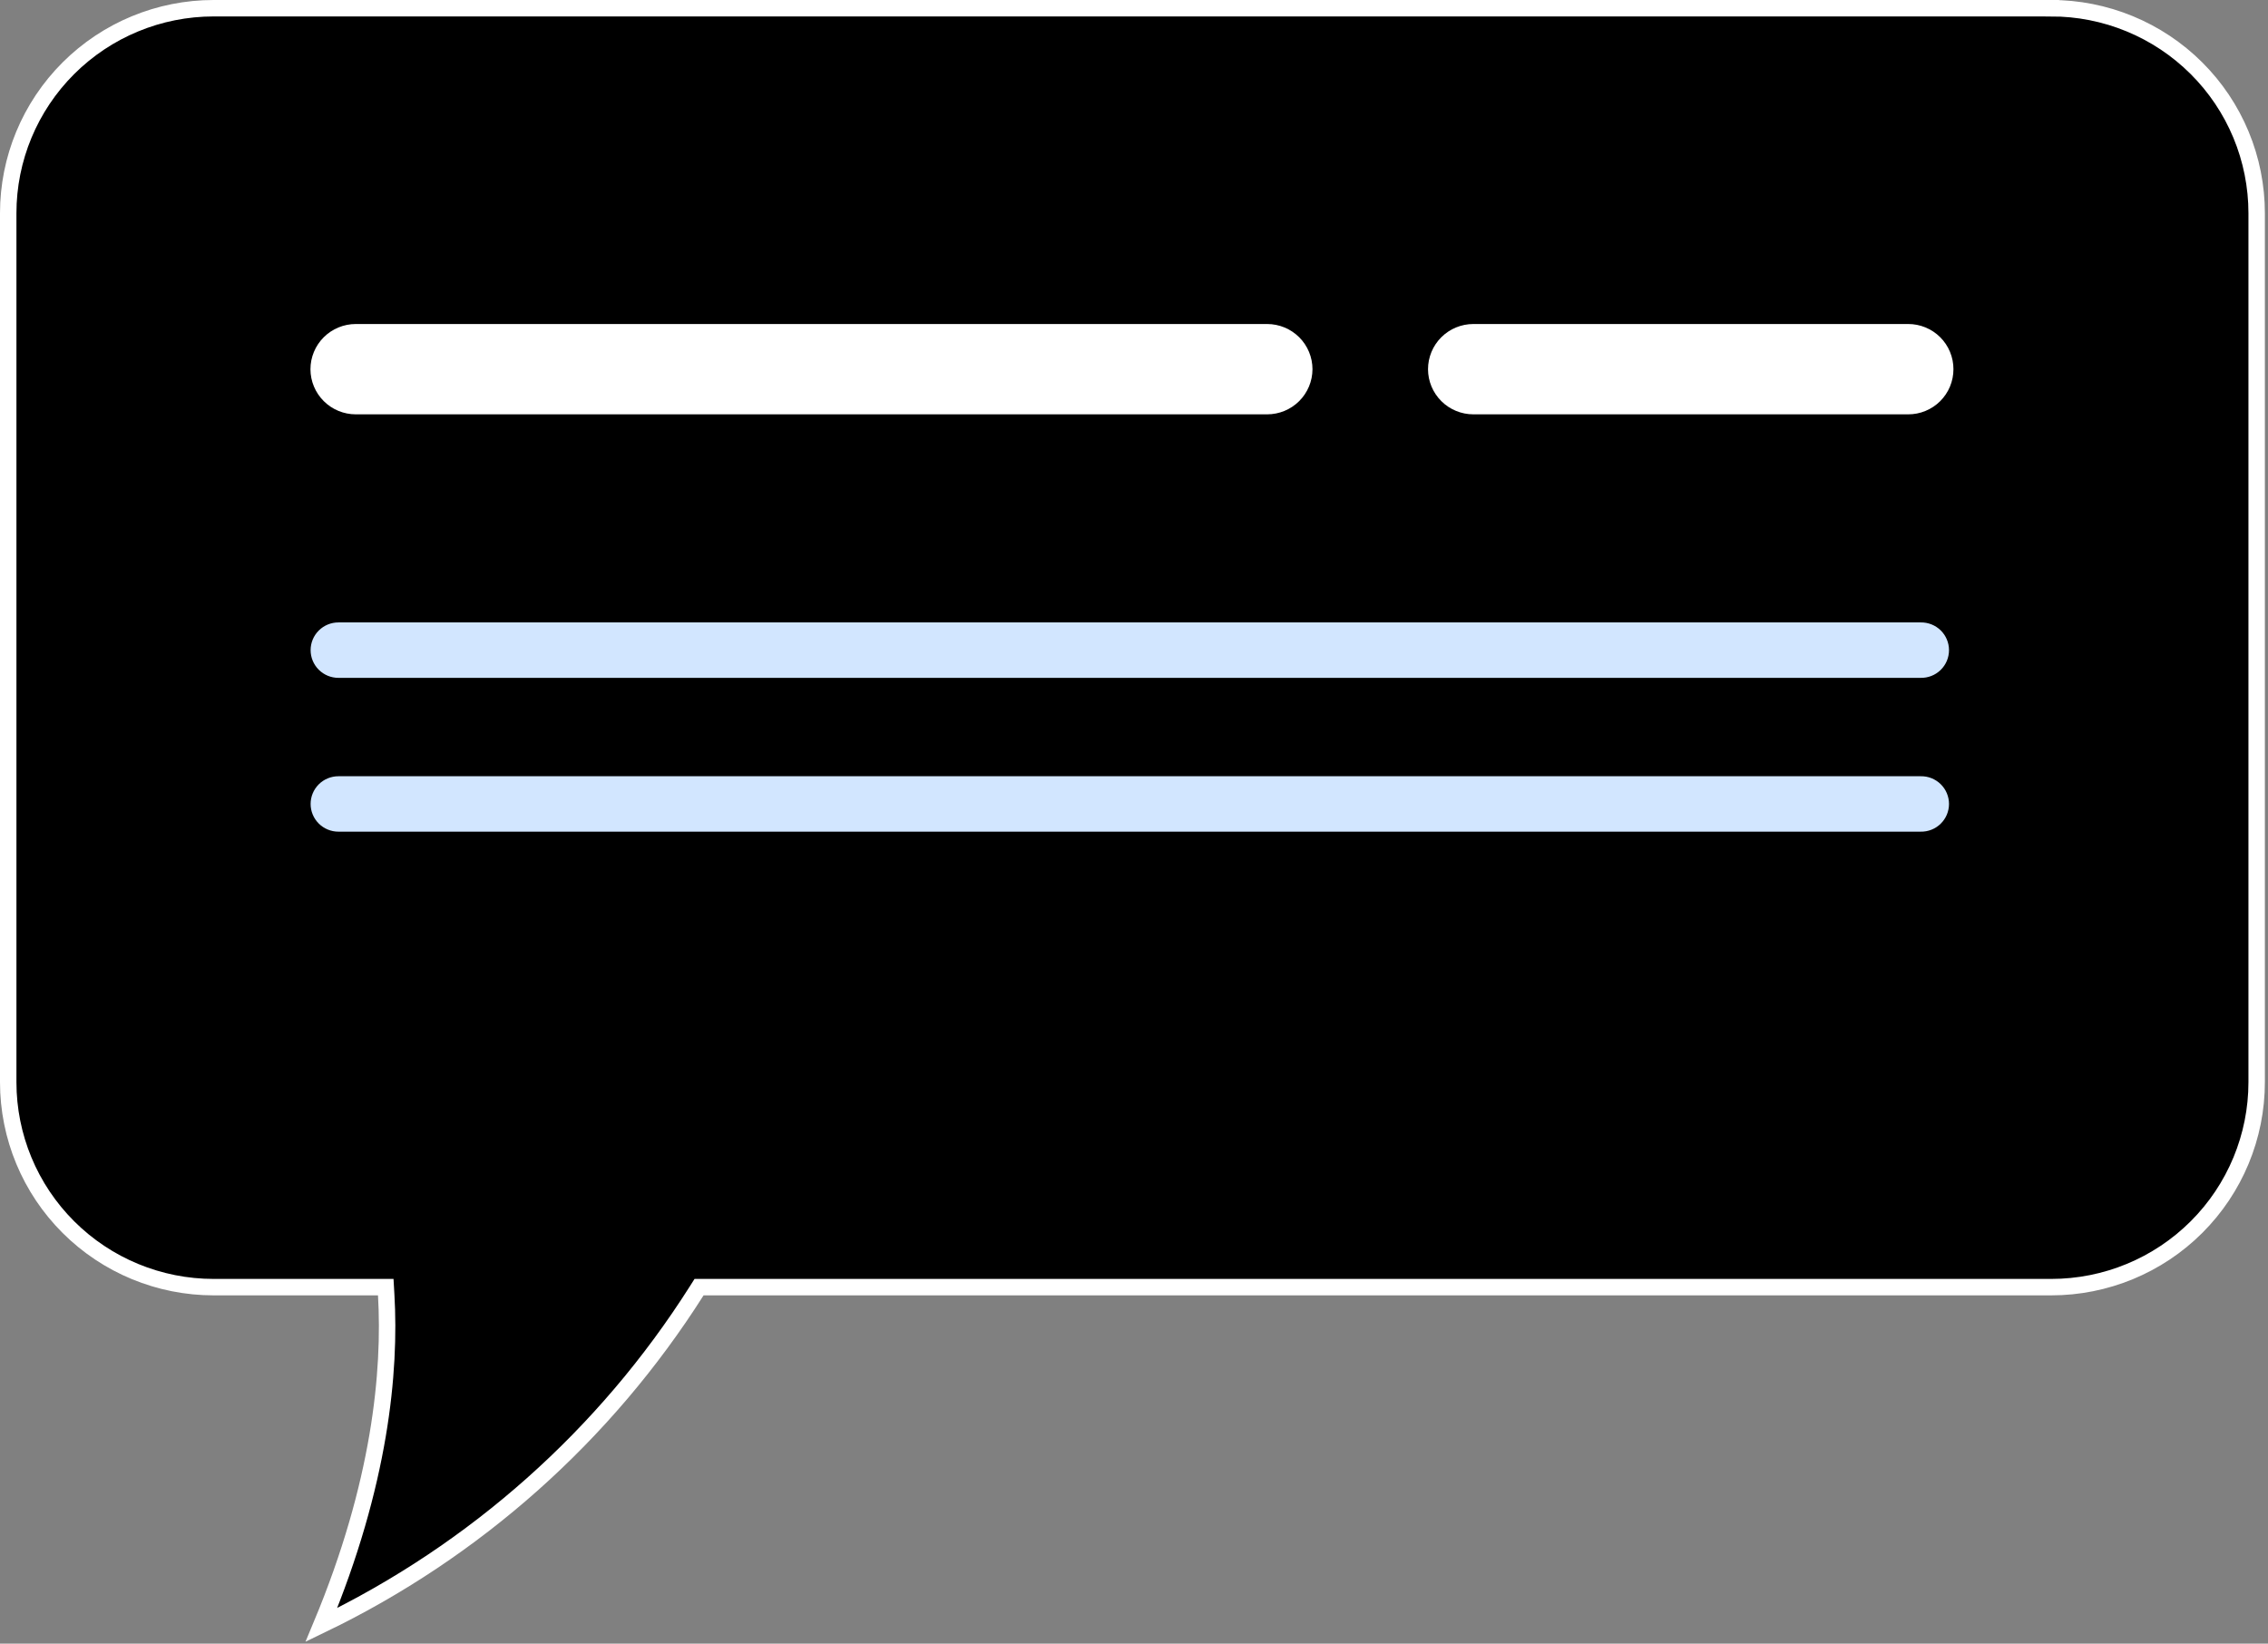
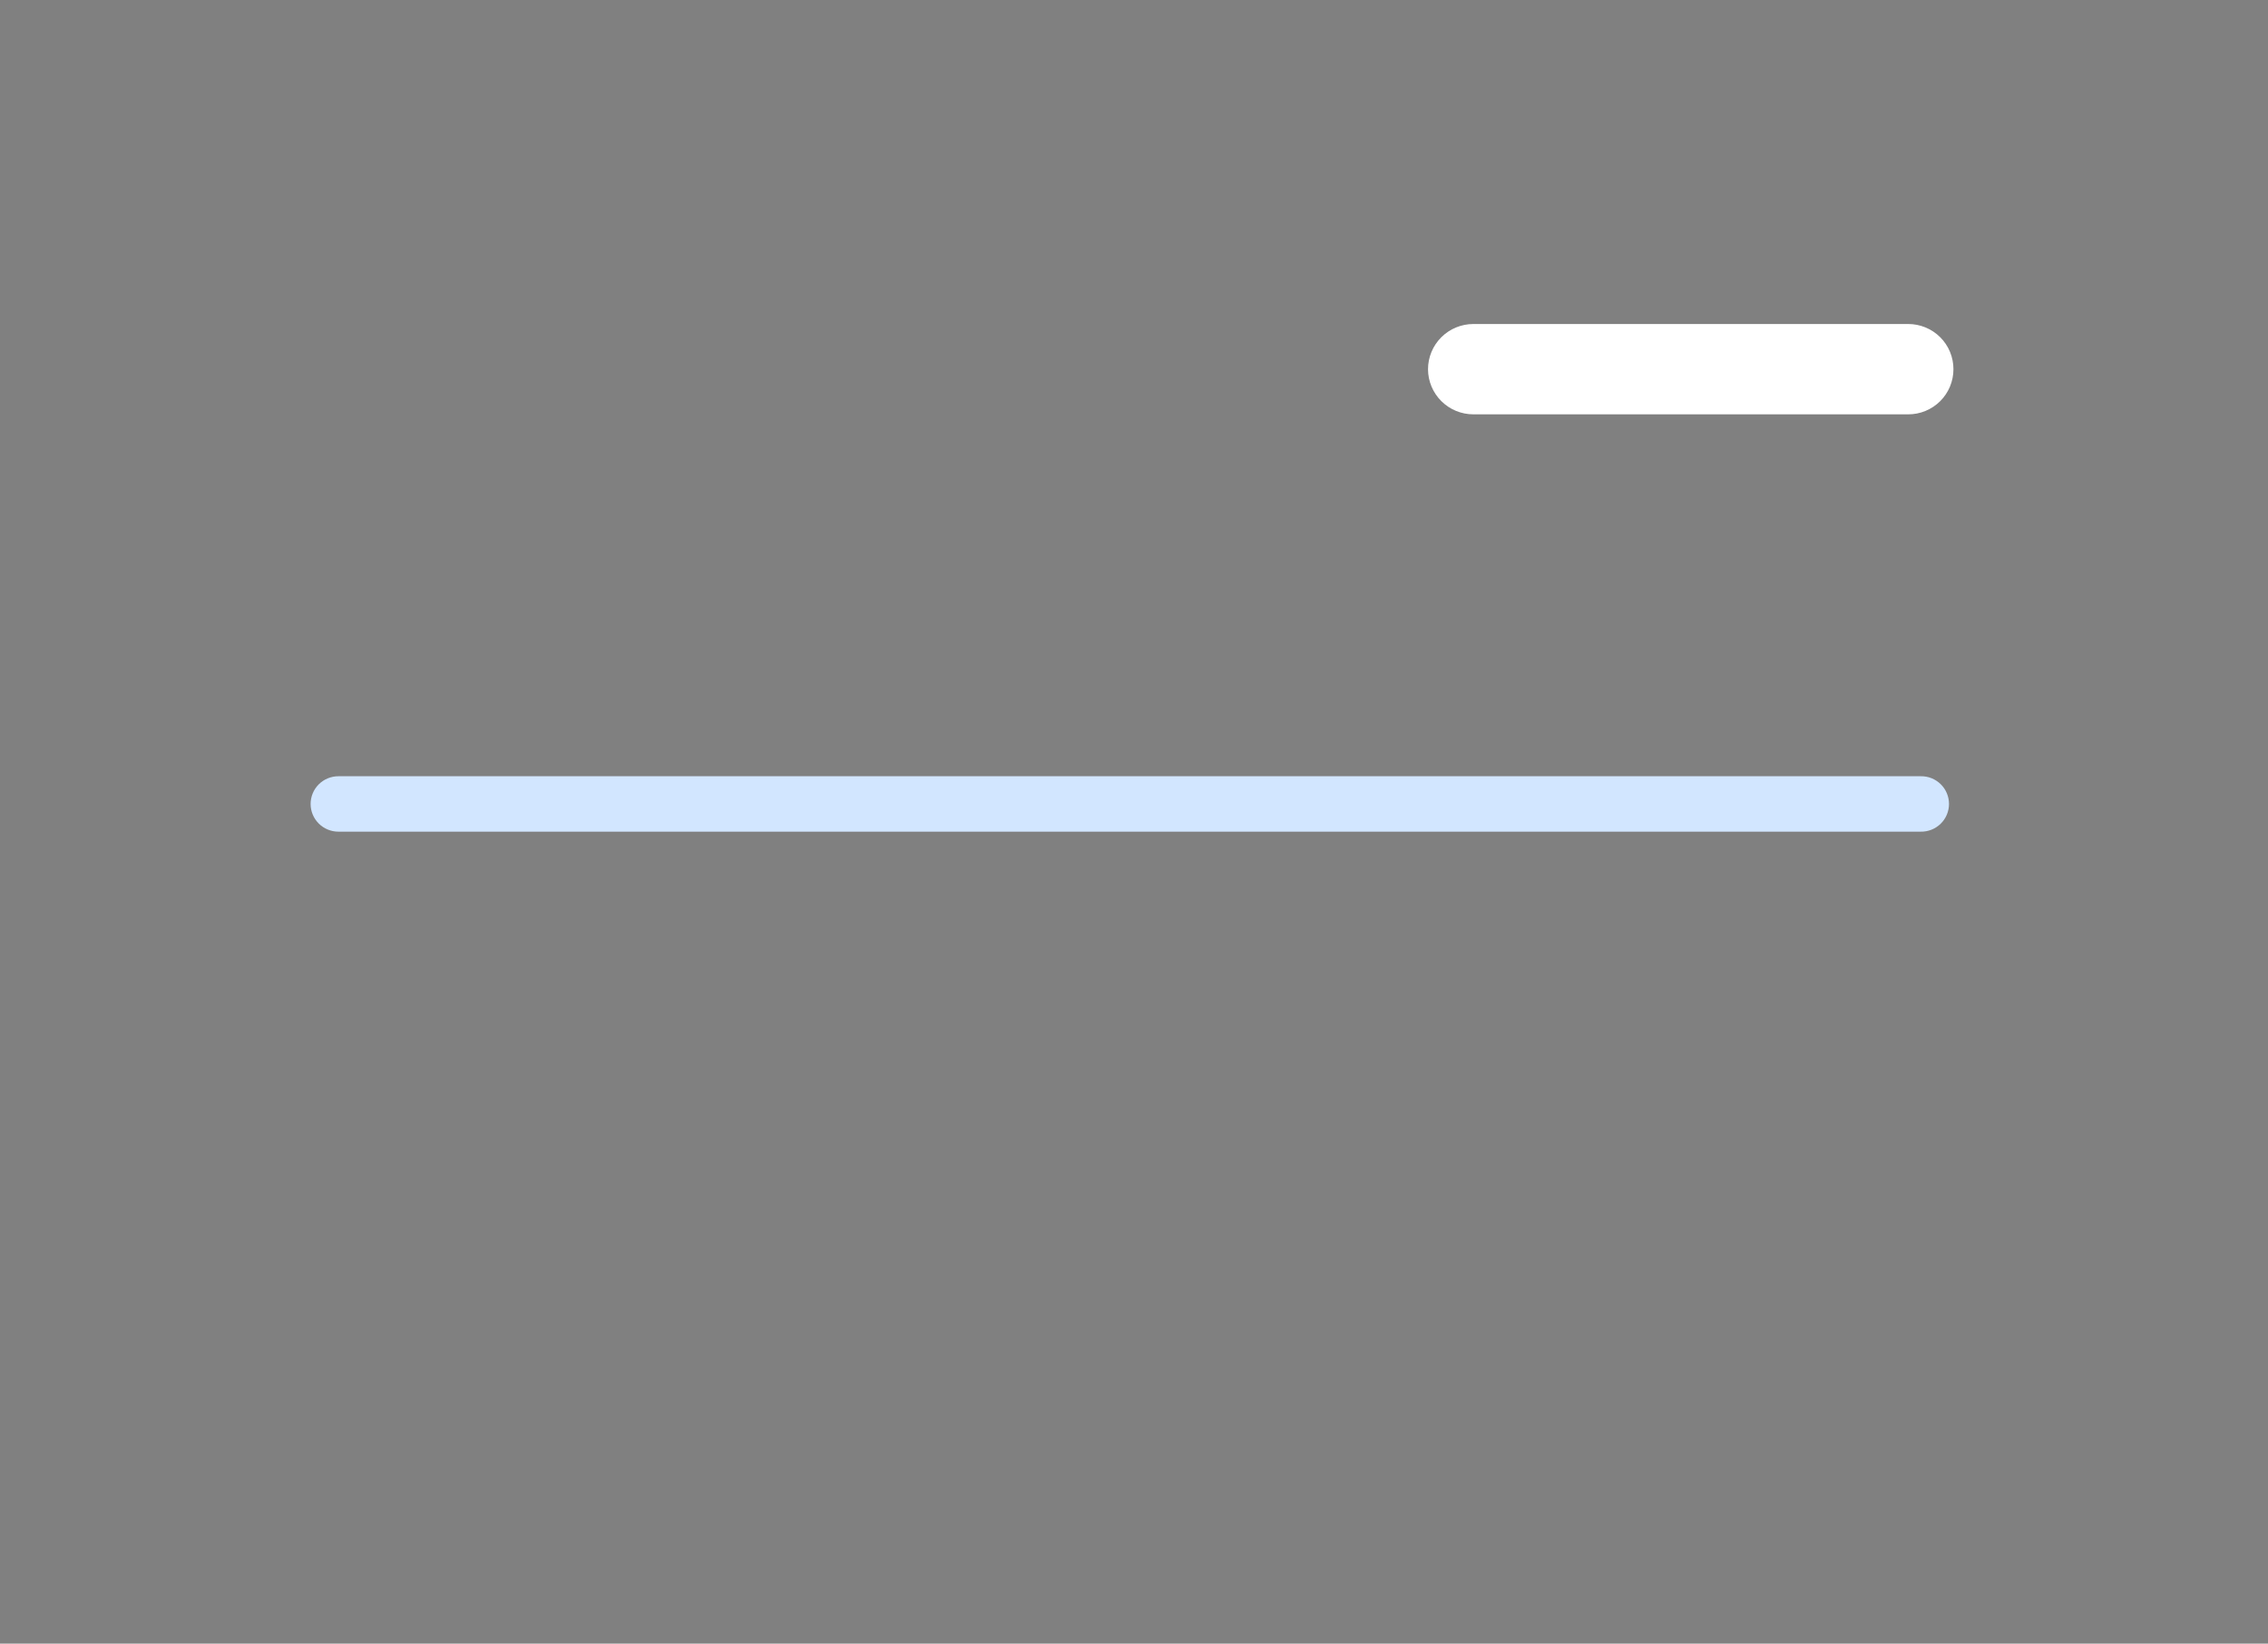
<svg xmlns="http://www.w3.org/2000/svg" width="138" height="100" viewBox="0 0 138 100" fill="none">
  <rect x="0" y="0" width="138" height="100" fill="#808080" stroke="none" />
-   <path d="M23.499 78.782L23.472 78.311H23H13C9.684 78.311 6.505 76.997 4.161 74.658C1.817 72.32 0.5 69.148 0.5 65.842V12.969C0.5 9.662 1.817 6.491 4.161 4.152C6.505 1.814 9.684 0.5 13 0.5H124.79V1.53492e-05L124.791 0.5C126.434 0.497 128.062 0.818 129.581 1.444C131.099 2.069 132.48 2.988 133.642 4.146C134.805 5.304 135.728 6.679 136.357 8.193C136.986 9.707 137.31 11.33 137.31 12.969V65.842C137.31 69.148 135.993 72.32 133.649 74.658C131.305 76.997 128.126 78.311 124.81 78.311H42.81H42.535L42.388 78.543C36.825 87.317 28.913 94.353 19.557 98.862C23.14 90.271 23.771 83.443 23.499 78.782Z" fill="black" stroke="white" />
-   <path d="M77.1 25.209H21.65C20.92 25.209 20.219 24.921 19.702 24.407C19.184 23.892 18.892 23.195 18.89 22.466V22.466C18.89 21.736 19.181 21.035 19.698 20.519C20.216 20.003 20.918 19.713 21.65 19.713H77.1C77.832 19.713 78.534 20.003 79.052 20.519C79.569 21.035 79.86 21.736 79.86 22.466V22.466C79.857 23.195 79.565 23.892 79.048 24.407C78.531 24.921 77.83 25.209 77.1 25.209Z" fill="white" />
-   <path d="M116.86 41.241H20.59C20.142 41.241 19.712 41.063 19.395 40.747C19.078 40.431 18.9 40.002 18.9 39.555C18.9 39.108 19.078 38.679 19.395 38.363C19.712 38.047 20.142 37.869 20.59 37.869H116.87C117.094 37.865 117.317 37.906 117.526 37.989C117.734 38.072 117.924 38.195 118.084 38.352C118.244 38.509 118.372 38.696 118.458 38.903C118.545 39.109 118.59 39.331 118.59 39.555V39.555C118.59 39.78 118.545 40.002 118.458 40.21C118.37 40.417 118.242 40.605 118.081 40.762C117.92 40.919 117.729 41.042 117.519 41.124C117.309 41.207 117.085 41.246 116.86 41.241V41.241Z" fill="#D2E6FF" />
  <path d="M116.86 50.599H20.59C20.142 50.599 19.712 50.421 19.395 50.105C19.078 49.788 18.9 49.36 18.9 48.913C18.9 48.465 19.078 48.037 19.395 47.72C19.712 47.404 20.142 47.227 20.59 47.227H116.87C117.094 47.223 117.317 47.263 117.526 47.346C117.734 47.429 117.924 47.553 118.084 47.71C118.244 47.867 118.372 48.054 118.458 48.26C118.545 48.467 118.59 48.689 118.59 48.913C118.59 49.137 118.545 49.36 118.458 49.567C118.37 49.774 118.242 49.962 118.081 50.119C117.92 50.276 117.729 50.399 117.519 50.482C117.309 50.564 117.085 50.604 116.86 50.599V50.599Z" fill="#D2E6FF" />
  <path d="M116.1 25.209H89.65C88.92 25.209 88.219 24.921 87.702 24.407C87.184 23.892 86.892 23.195 86.89 22.466V22.466C86.89 21.736 87.181 21.035 87.698 20.519C88.216 20.003 88.918 19.713 89.65 19.713H116.1C116.463 19.711 116.822 19.782 117.158 19.92C117.493 20.058 117.798 20.26 118.054 20.516C118.311 20.772 118.514 21.076 118.652 21.411C118.791 21.745 118.861 22.104 118.86 22.466V22.466C118.86 22.827 118.788 23.185 118.65 23.518C118.511 23.852 118.307 24.155 118.051 24.41C117.794 24.664 117.49 24.866 117.155 25.003C116.821 25.141 116.462 25.211 116.1 25.209V25.209Z" fill="white" />
</svg>